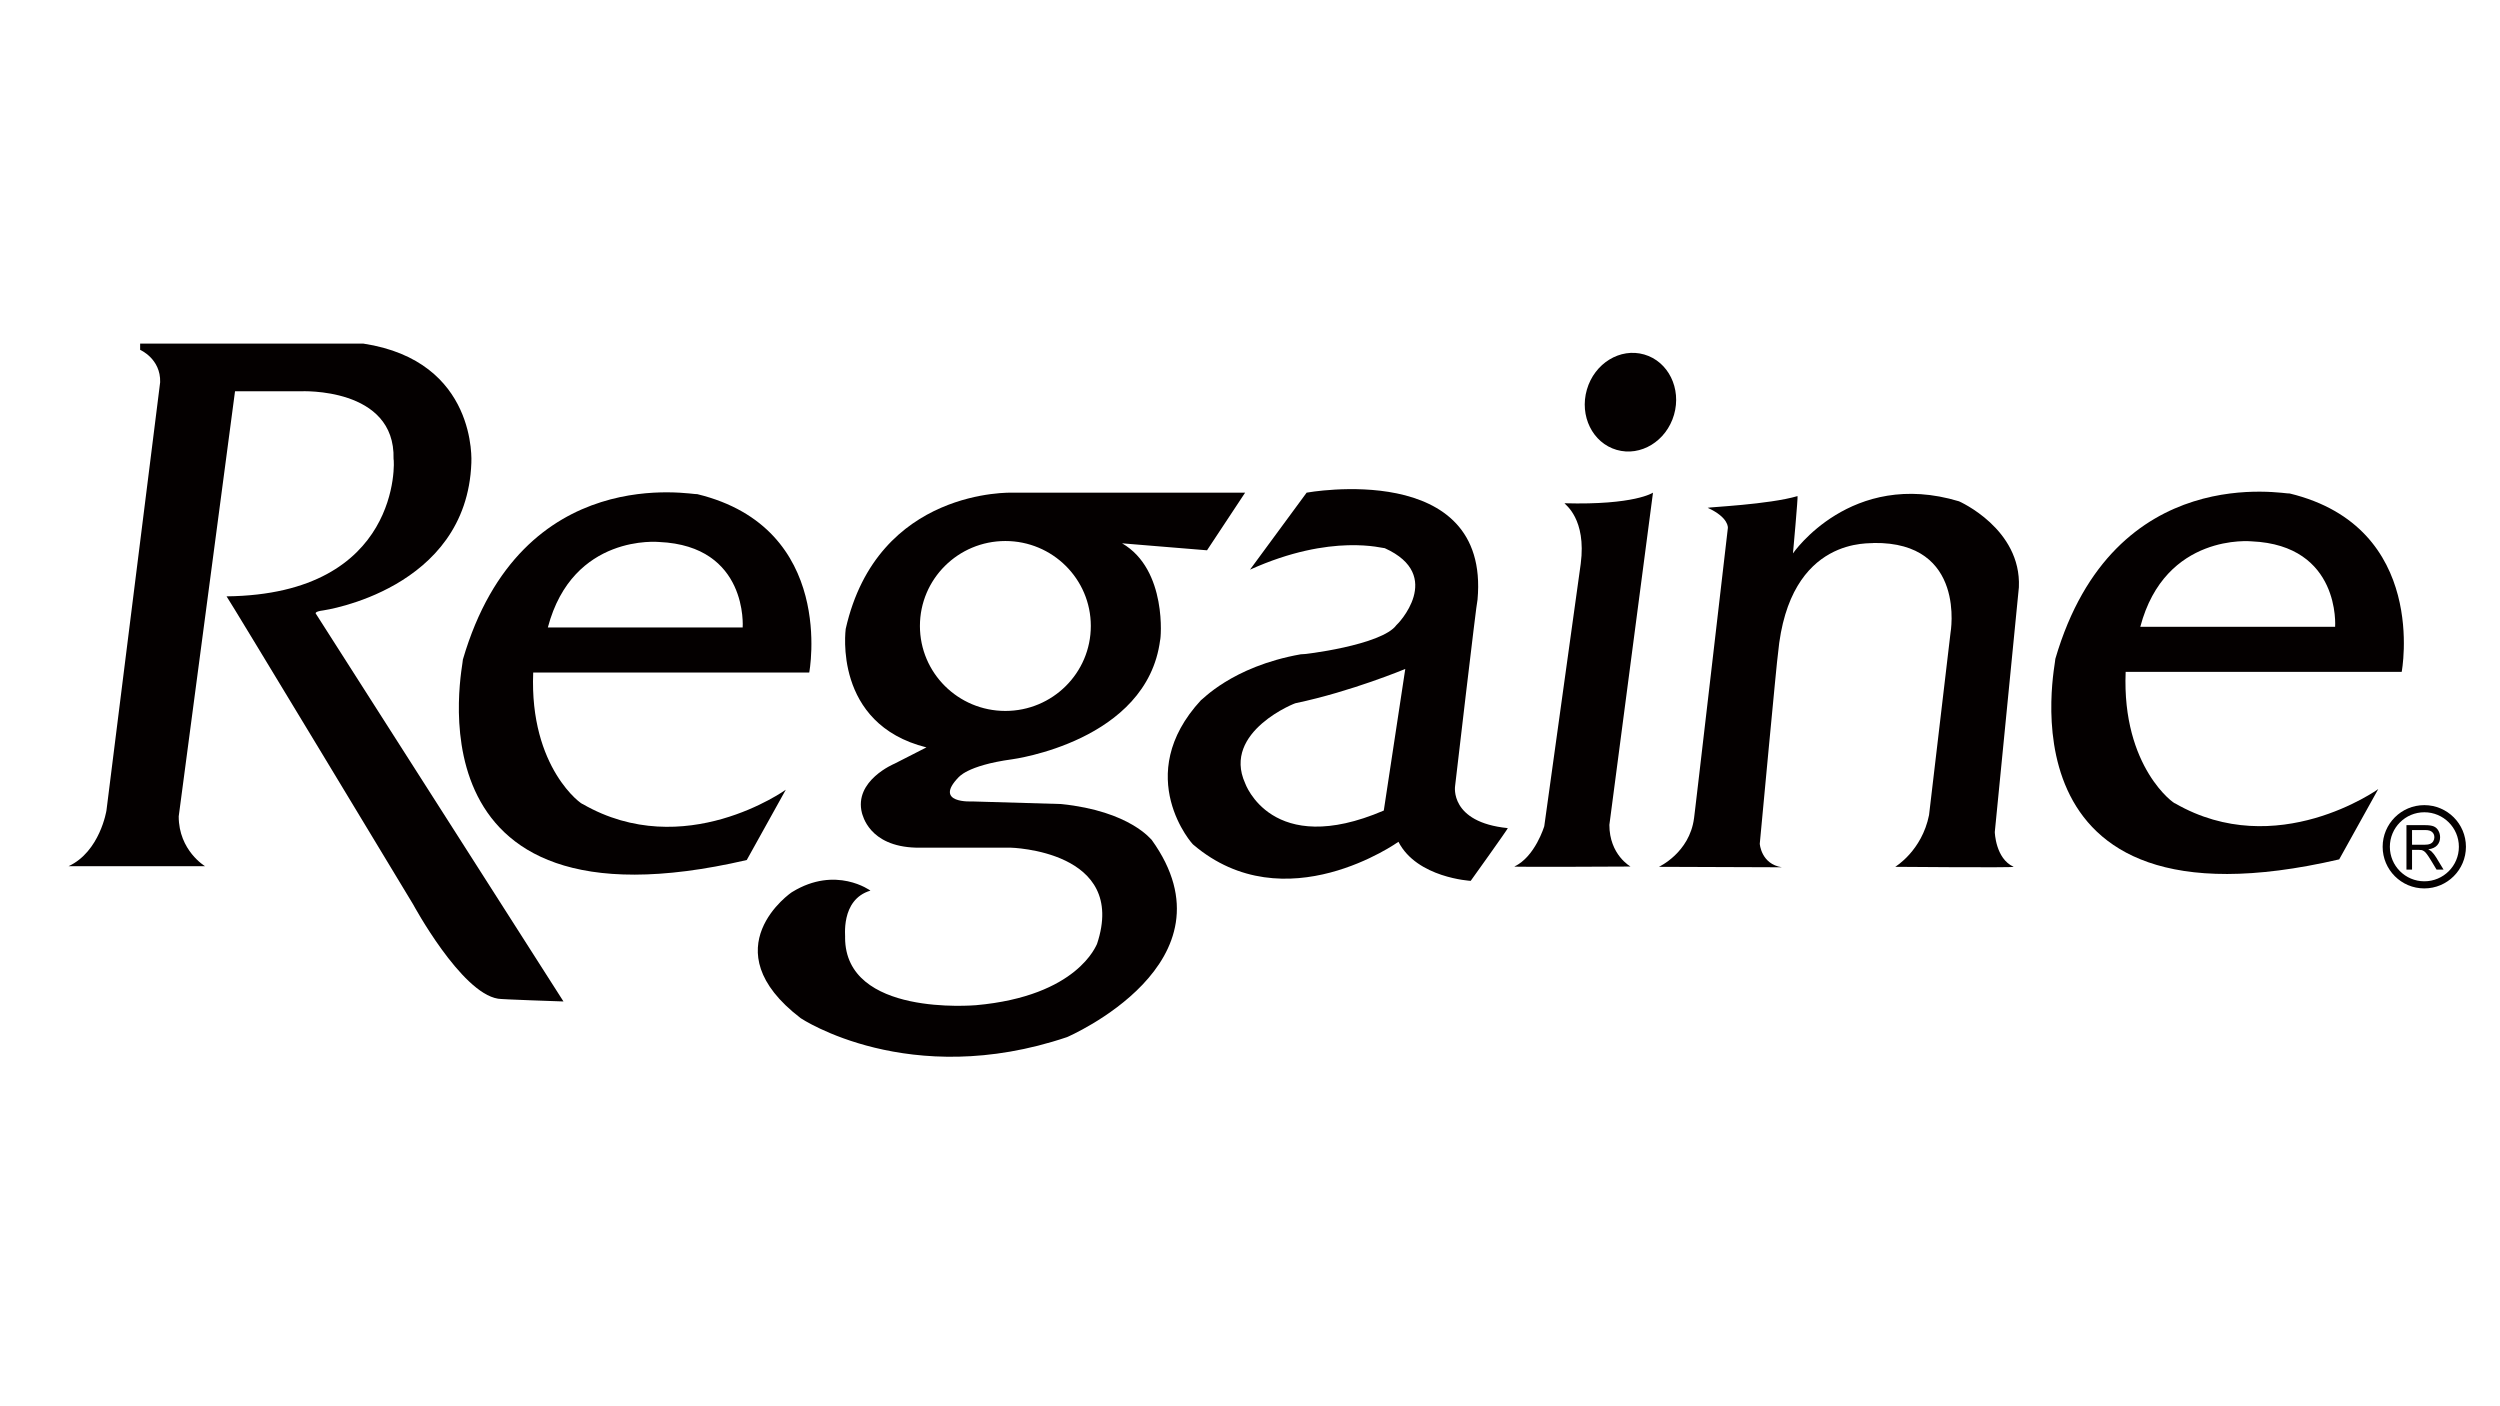
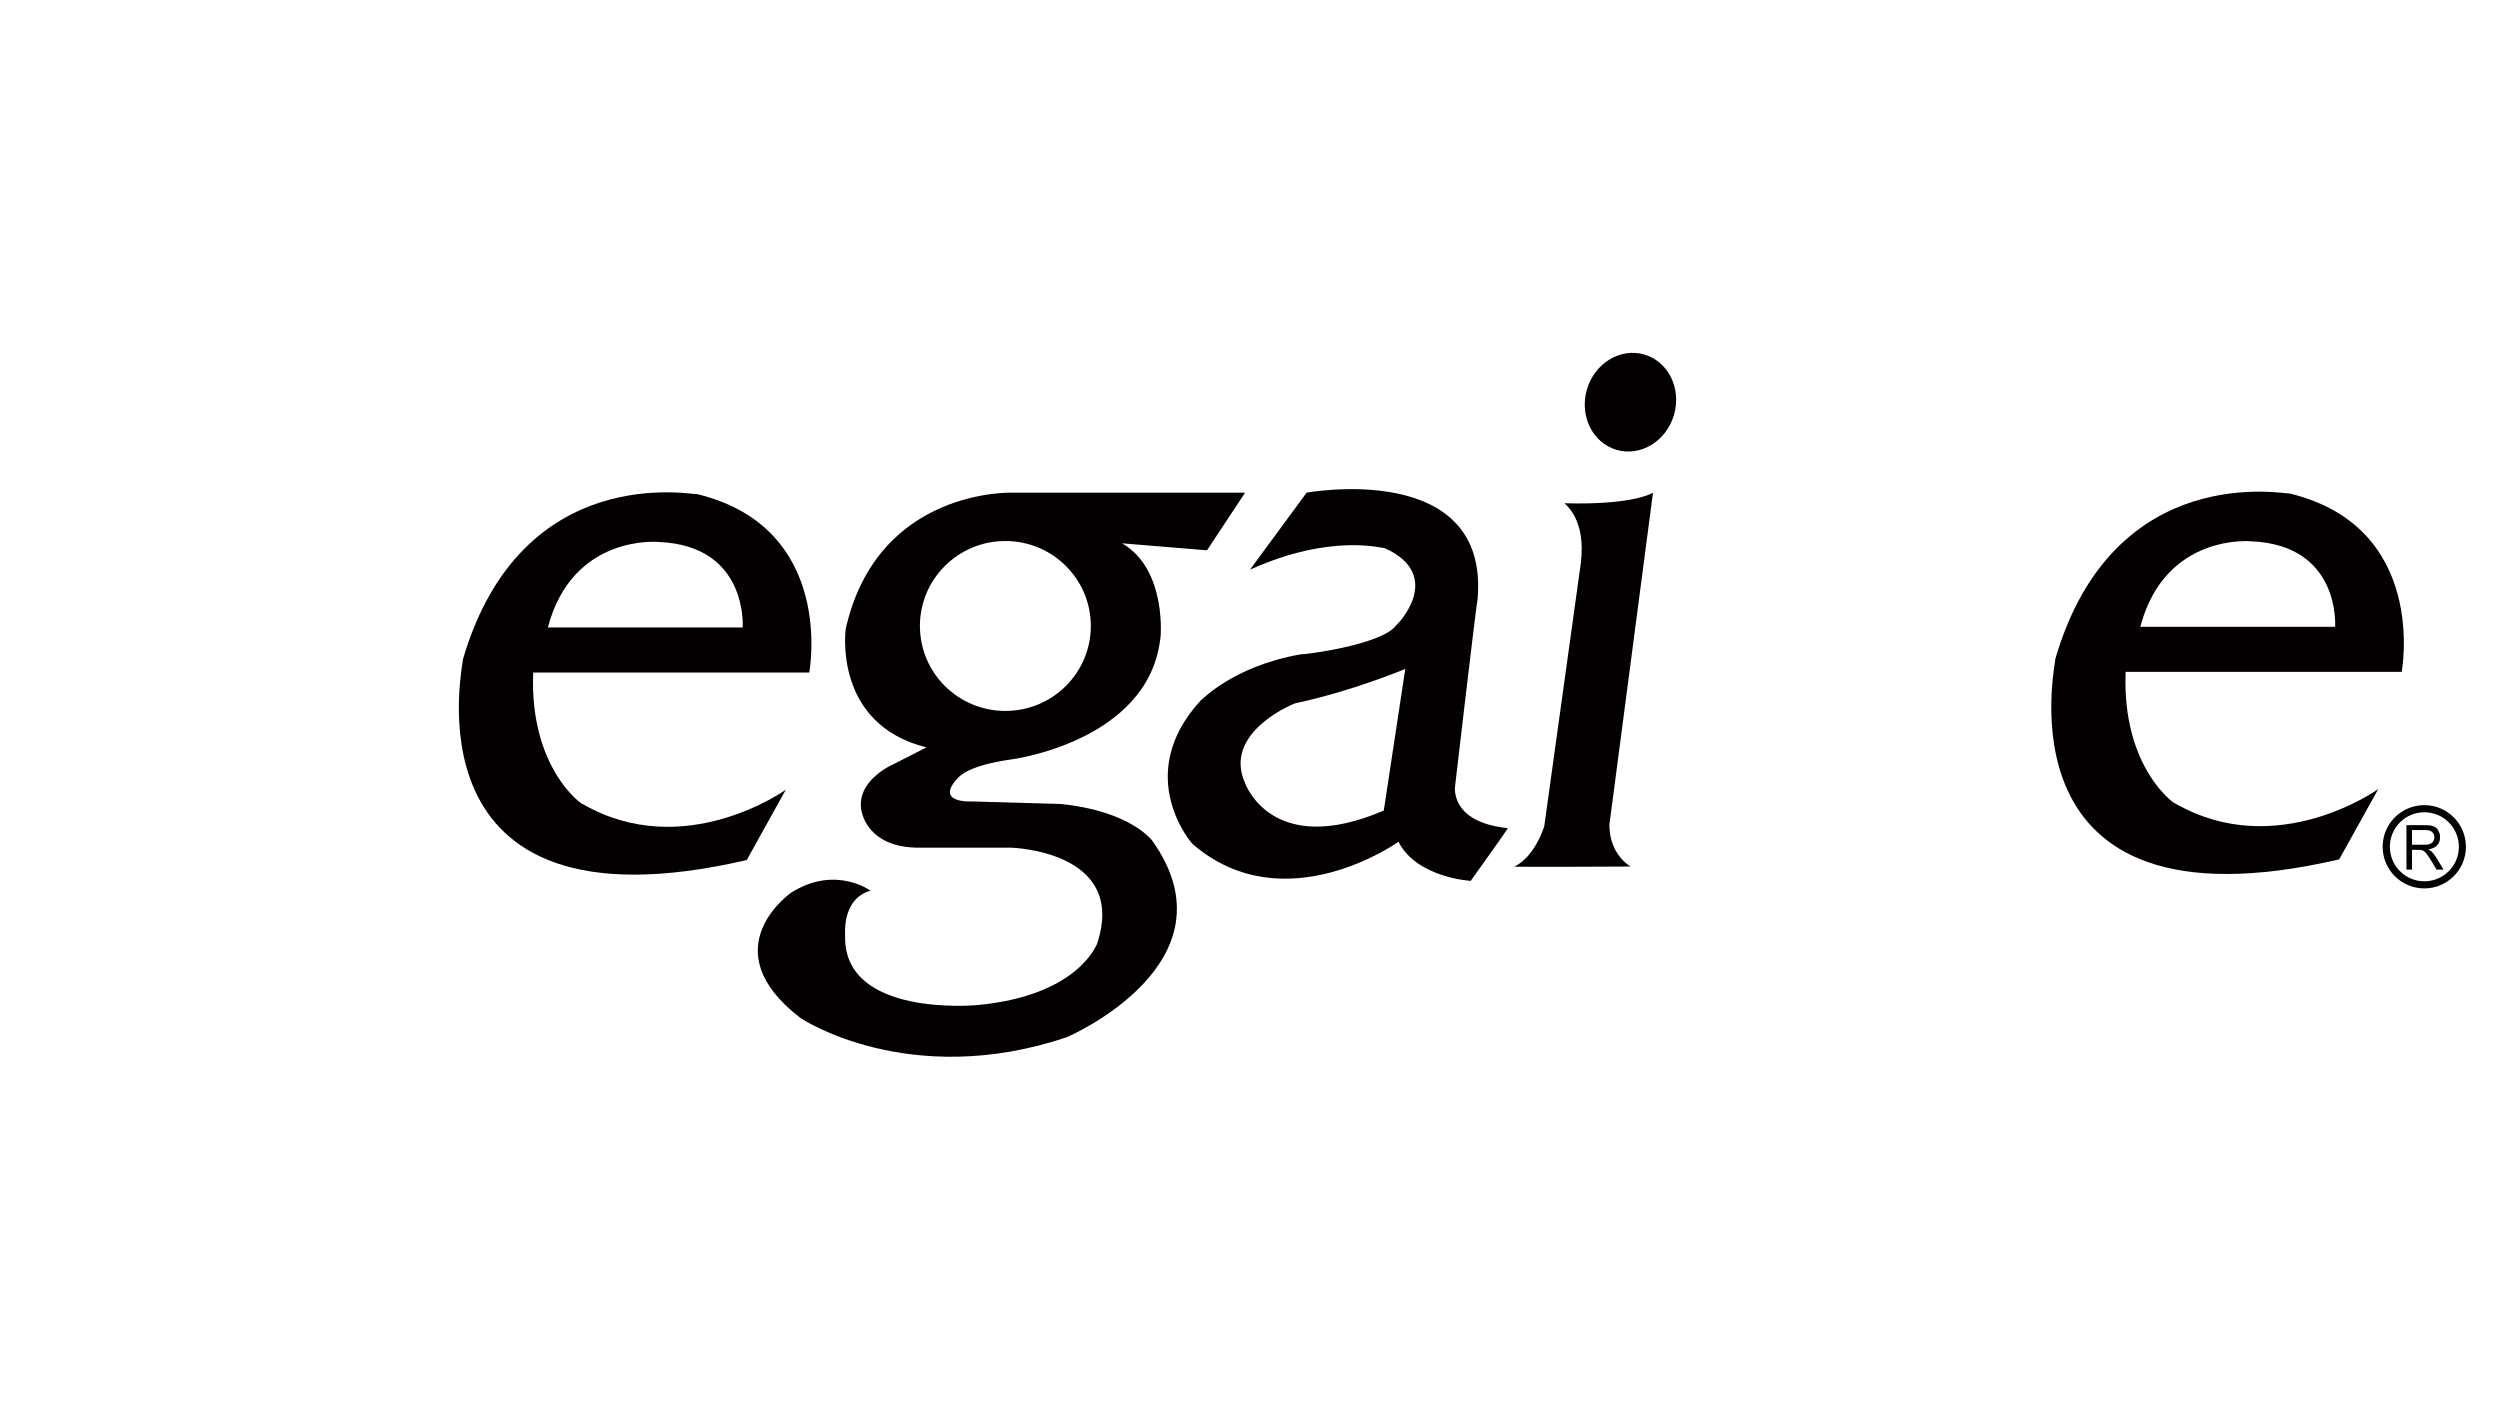
<svg xmlns="http://www.w3.org/2000/svg" version="1.1" id="a" x="0px" y="0px" viewBox="0 0 1280 720" style="enable-background:new 0 0 1280 720;" xml:space="preserve">
-   <path style="fill:#040000;" d="M35.094,443.5H105c0,0-13.5-8-13.5-25.5l28.833-217.667H154c0,0,48.5-2.333,47.5,34.667  c0.5,0.5,4.167,69.333-85.5,70.333c0.333,0,95.5,157.667,95.5,157.667s24.5,45.334,43.5,48.334c0.667,0.333,33.5,1.416,33.5,1.416  L161.797,314.333c0,0-1.463-1.167,3.87-1.833c0,0,73.333-10.5,75.667-75.5c0-0.333,3.333-52.162-55.333-61.081  c0-0.001-114.25,0-114.25,0v3.206c0,0,10.583,4.542,10.25,16.542C82,196,54.5,415,54.5,415S51.188,436,35.094,443.5z" />
  <path style="fill:#040000;" d="M414.333,344.334c0,0,14-74.001-57.333-91.334c-1.333,0.667-90-18-120,84.667  c0.667,0.667-32.667,144.001,145.333,102.667l20-36c0,0-52,37.333-104,7.333c0,0.667-27.333-18.248-25.333-67.333H414.333z   M337.5,277.5c45.75,2,42.75,43.75,42.75,43.75H280.5C293.25,273,337.5,277.5,337.5,277.5z" />
  <path style="fill:#040000;" d="M1229.667,344.001c0,0,14-74.001-57.334-91.334c-1.334,0.667-90-18-120,84.667  c0.666,0.667-32.666,144,145.334,102.666l20-36c0,0-52,37.334-104,7.334c0,0.666-27.334-18.248-25.334-67.333H1229.667z   M1152.833,277.167c45.75,2,42.75,43.75,42.75,43.75h-99.75C1108.583,272.667,1152.833,277.167,1152.833,277.167z" />
  <path style="fill:#040000;" d="M637.5,252.25H518.333c0,0-69-2.584-85.333,69.75c0,0.333-6.667,48.667,41.333,60.667L458,391  c0,0-21,8.668-16.667,25.334C441.667,417,444.667,433.333,469,434h48.333c0,0,60.333,1.333,44.333,49.333  c-0.333,0.334-9.667,26.668-62,31.334c-0.667,0-66.964,6-66.982-34.667c0.315,0.333-2.685-19.333,12.982-24  c0,0-17.667-12.999-40,0.667c-0.333,0-42.334,28.999,4.333,64.666c0,0,55.333,37,136.333,9.667c0,0,88.667-38,43.333-101  c0,0.333-10.667-14.666-46.333-18.333l-45.667-1.334c0,0-19.917,1.167-6.917-12.333c0,0.25,3.75-6,27.5-9.25  c0,0,69.083-9.084,75.75-61.083c0.333,0,3.833-36-19.5-49.5c-0.333,0,43.5,3.583,43.5,3.583L637.5,252.25z M514.75,364  c-24.163,0-43.75-19.476-43.75-43.5s19.587-43.5,43.75-43.5c24.163,0,43.75,19.476,43.75,43.5S538.913,364,514.75,364z" />
  <ellipse transform="matrix(0.278 -0.961 0.961 0.278 404.443 950.798)" style="fill:#040000;" cx="834.792" cy="206.322" rx="25.408" ry="23.21" />
  <path style="fill:#040000;" d="M745,402.5c0,0,11-94.5,11.5-95.5c6.5-72-87.5-54.762-87.5-54.762l-29,39.429  c42-19,68.667-10.667,69-11c31,14,6.333,39.333,6,39.333c-7.333,10.333-48.333,15.333-49,15c-35.667,6.333-51,24-51,23.38  c-36,38.88-4,74.62-4,74.12c47,40,105-1.5,105-1.5c9.5,18.5,37,20,37,20s19-26.5,19-27C742,421,745,402.5,745,402.5z M708.5,415  c-57.5,24.667-71-14-71-14c-12-26.5,26.5-41.5,26-41c28.5-6,56-17.5,56-17.5L708.5,415z" />
  <path style="fill:#040000;" d="M846.333,252.238c0,0-9.333,6.429-45.333,5.429c0.333,0.667,11.333,8,8.333,31L790.667,423  c0,0-4.668,15.667-15.334,20.667c-0.333,0.333,59.494,0,59.494,0S824,437.668,824,422.334L846.333,252.238z" />
-   <path style="fill:#040000;" d="M849.334,443.814c0,0,15.667-7.148,18-24.814c0,1,17.333-148.667,17.333-148.667  S885.334,265,874.334,260c0-0.333,31.333-1.667,46-6c0.333,0-2.333,29.333-2.333,29.333s29.667-43.333,85-26.667  c0,0,31.999,14,30.666,44L1021.334,426c0,0,0.334,13.629,9.667,17.814c0,0.519-60.667,0-60.667,0s13.666-8.148,17.333-26.481  c0-0.333,11-93.333,11-93.333s8.334-46.667-39.333-46c-0.333,0.667-43.333-4.667-49,56.667c-0.333,0.667-9.333,97.333-9.333,97.333  s0.666,10.423,11.333,12.045C912.334,444,849.334,443.814,849.334,443.814z" />
  <path style="fill:#040000;" d="M1241.244,412.229c-11.792,0-21.328,9.55-21.328,21.325c0,11.765,9.547,21.315,21.328,21.315  c11.765,0,21.315-9.551,21.315-21.315C1262.562,421.783,1253.014,412.229,1241.244,412.229z M1241.27,451.225  c-9.758,0-17.661-7.908-17.661-17.669c0-9.767,7.903-17.677,17.661-17.677c9.768,0,17.676,7.908,17.676,17.677  C1258.95,443.312,1251.037,451.225,1241.27,451.225z" />
  <path style="fill:#040000;" d="M1232.105,445.224v-22.745h9.555c1.922,0,3.374,0.207,4.377,0.617  c0.994,0.402,1.802,1.126,2.396,2.162c0.592,1.033,0.898,2.185,0.898,3.428c0,1.617-0.49,2.974-1.483,4.082  c-0.993,1.112-2.52,1.805-4.585,2.112c0.755,0.386,1.328,0.761,1.72,1.124c0.828,0.813,1.613,1.817,2.358,3.03l3.747,6.19h-3.575  l-2.855-4.728c-0.829-1.362-1.517-2.405-2.056-3.129c-0.539-0.729-1.025-1.236-1.446-1.528c-0.43-0.299-0.858-0.486-1.301-0.607  c-0.326-0.066-0.845-0.104-1.586-0.104h-3.302v10.099h-2.862L1232.105,445.224L1232.105,445.224z M1234.963,432.521h6.132  c1.296,0,2.314-0.14,3.052-0.424c0.731-0.291,1.291-0.748,1.673-1.371c0.379-0.616,0.578-1.305,0.578-2.039  c0-1.08-0.37-1.965-1.117-2.654c-0.74-0.692-1.908-1.042-3.497-1.042h-6.823L1234.963,432.521L1234.963,432.521L1234.963,432.521  L1234.963,432.521z" />
</svg>